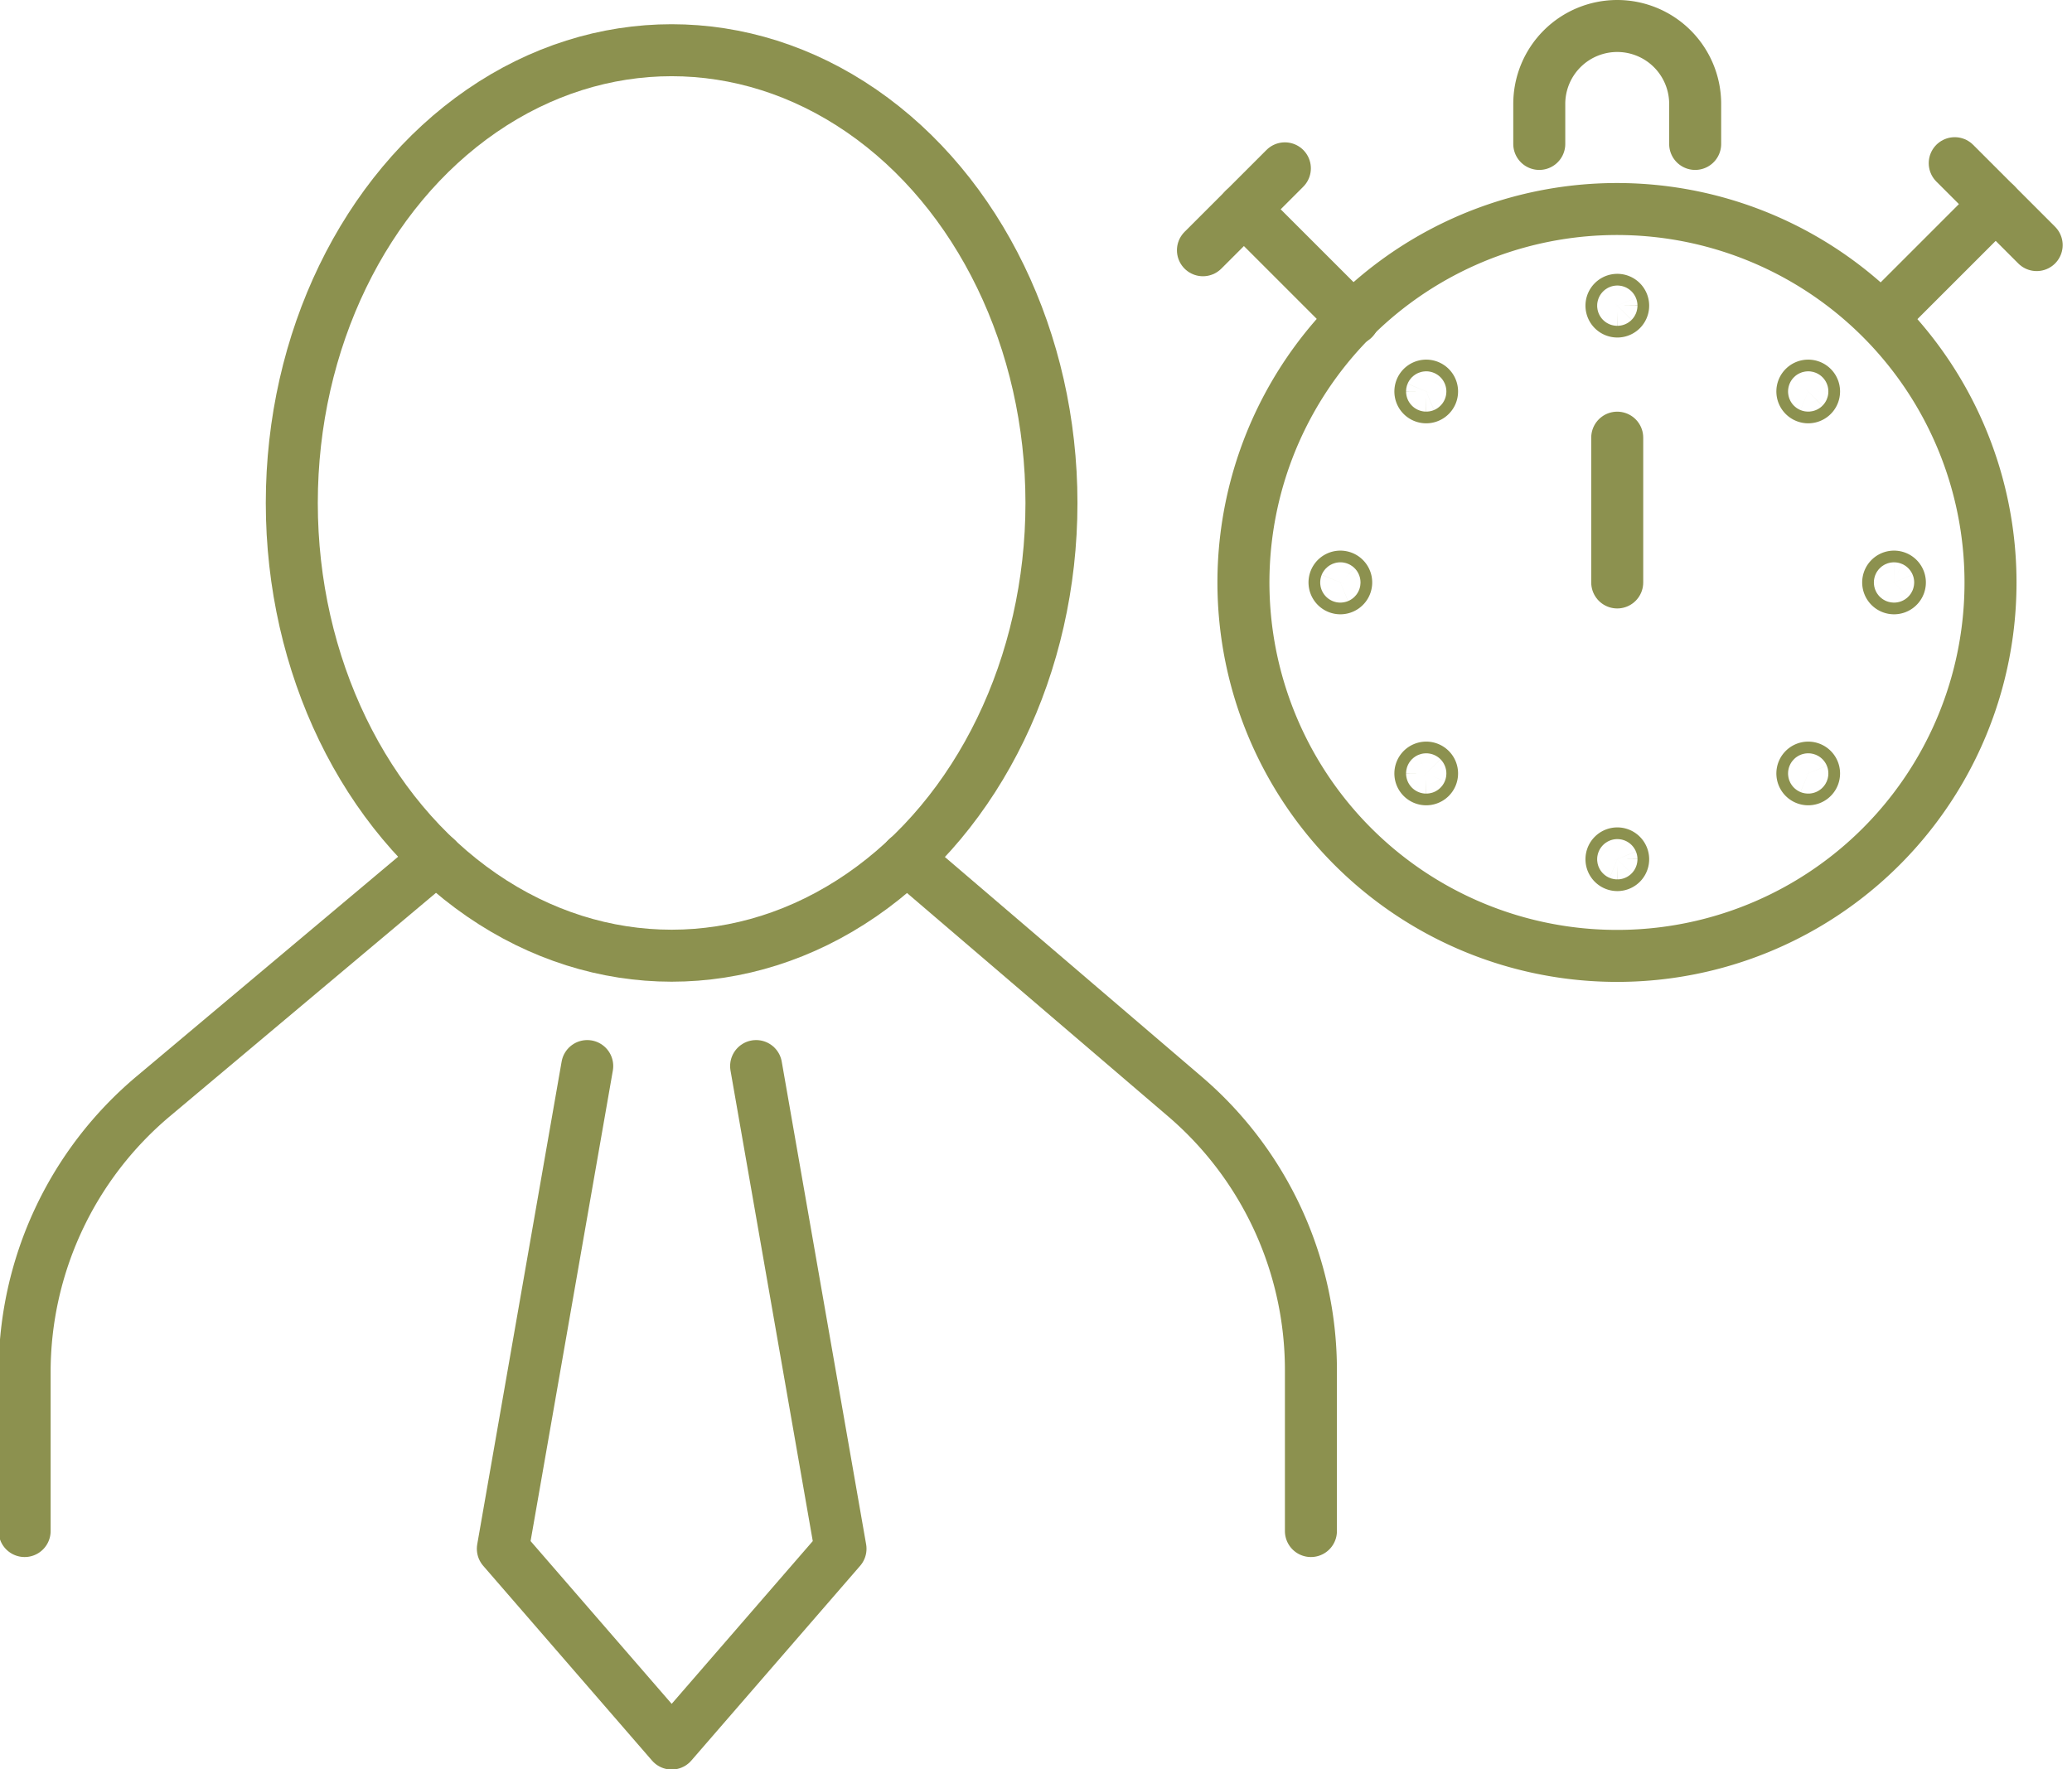
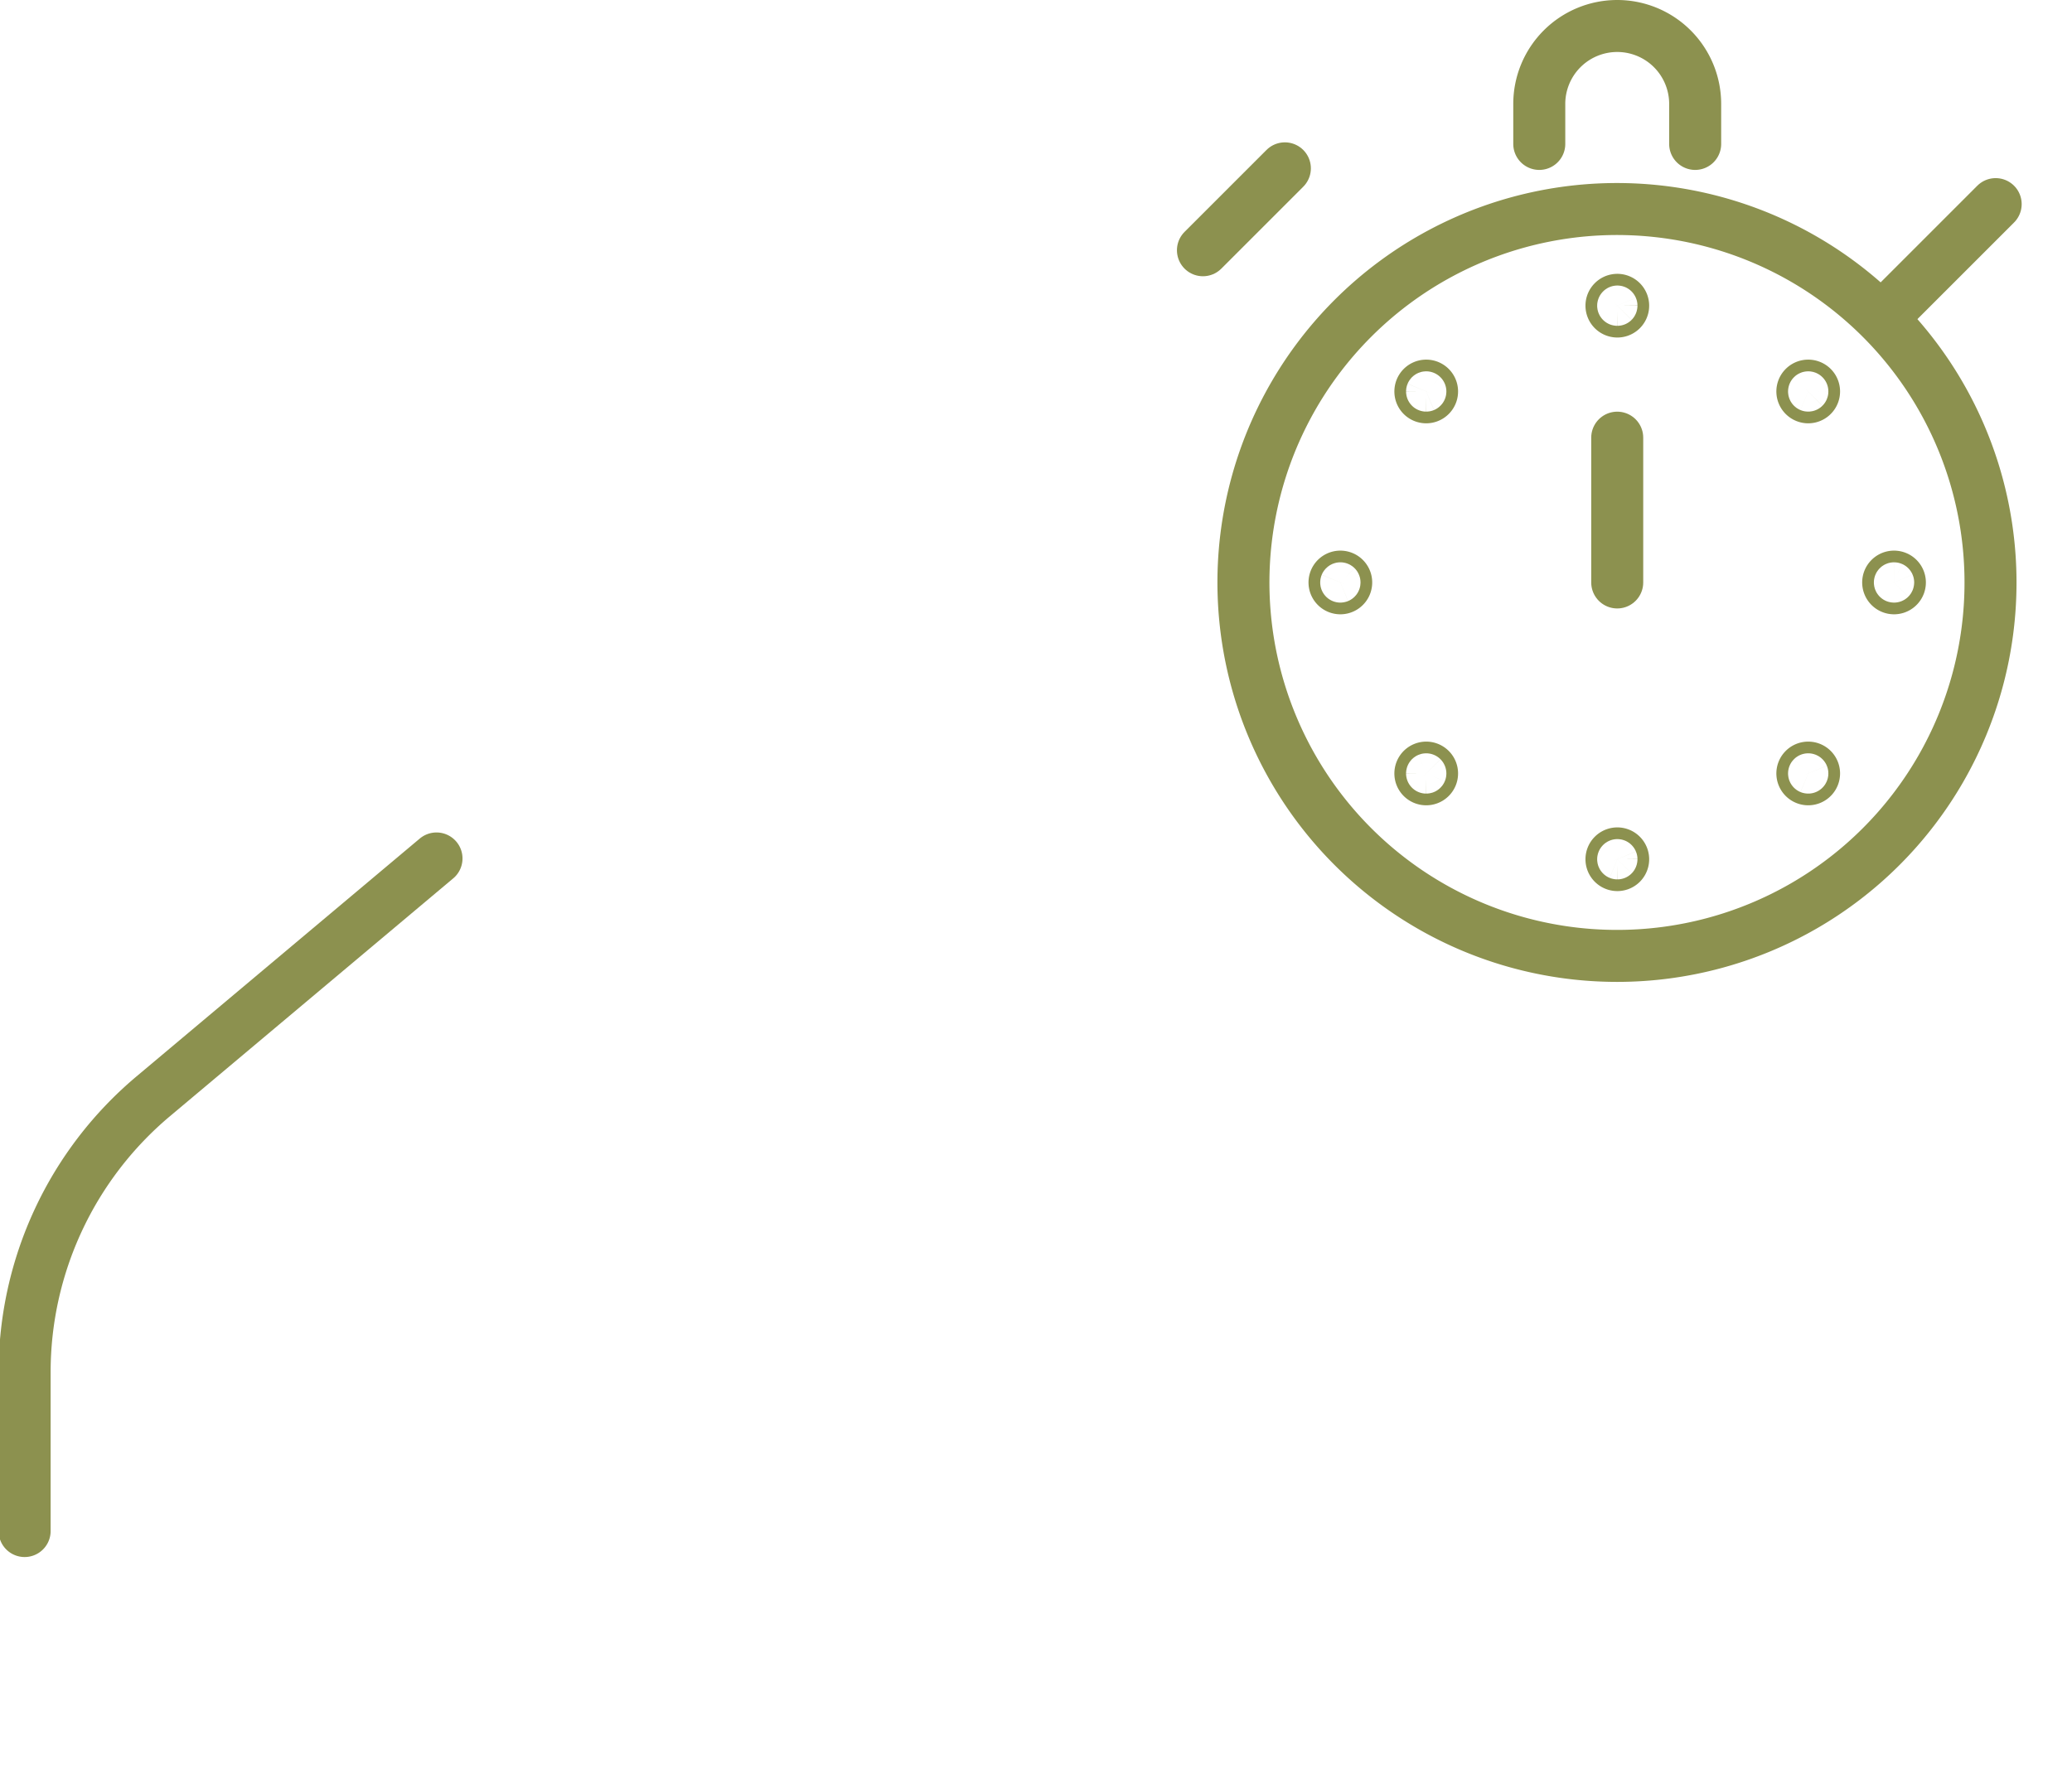
<svg xmlns="http://www.w3.org/2000/svg" preserveAspectRatio="xMidYMid slice" width="240px" height="205px" viewBox="0 0 42.213 36.009">
  <g id="Gruppe_10783" data-name="Gruppe 10783" transform="translate(-750.447 -1556.804)">
    <g id="Gruppe_10777" data-name="Gruppe 10777">
      <path id="Pfad_9922" data-name="Pfad 9922" d="M790.974,1568.658a7.6,7.6,0,1,0-7.595,7.6A7.595,7.595,0,0,0,790.974,1568.658Z" fill="none" stroke="#8c914f" stroke-linecap="round" stroke-linejoin="round" stroke-width="1.058" />
      <path id="Pfad_9923" data-name="Pfad 9923" d="M781.793,1559.733v-.814a1.586,1.586,0,0,1,1.586-1.586h0a1.586,1.586,0,0,1,1.586,1.586v.814" fill="none" stroke="#8c914f" stroke-linecap="round" stroke-linejoin="round" stroke-width="1.058" />
      <line id="Linie_4221" data-name="Linie 4221" y1="2.186" x2="2.186" transform="translate(788.893 1560.958)" fill="none" stroke="#8c914f" stroke-linecap="round" stroke-linejoin="round" stroke-width="1.058" />
-       <line id="Linie_4222" data-name="Linie 4222" x2="1.667" y2="1.667" transform="translate(790.246 1560.125)" fill="none" stroke="#8c914f" stroke-linecap="round" stroke-linejoin="round" stroke-width="1.058" />
-       <line id="Linie_4223" data-name="Linie 4223" x1="2.231" y1="2.231" transform="translate(775.783 1561.063)" fill="none" stroke="#8c914f" stroke-linecap="round" stroke-linejoin="round" stroke-width="1.058" />
      <line id="Linie_4224" data-name="Linie 4224" x1="1.667" y2="1.667" transform="translate(774.95 1560.23)" fill="none" stroke="#8c914f" stroke-linecap="round" stroke-linejoin="round" stroke-width="1.058" />
      <path id="Pfad_9924" data-name="Pfad 9924" d="M787.384,1564.772a.119.119,0,1,0-.119.118A.119.119,0,0,0,787.384,1564.772Z" fill="none" stroke="#8c914f" stroke-linecap="round" stroke-linejoin="round" stroke-width="1.058" />
      <path id="Pfad_9925" data-name="Pfad 9925" d="M789.13,1568.658a.119.119,0,1,0-.118.119A.119.119,0,0,0,789.13,1568.658Z" fill="none" stroke="#8c914f" stroke-linecap="round" stroke-linejoin="round" stroke-width="1.058" />
      <path id="Pfad_9926" data-name="Pfad 9926" d="M787.384,1572.545a.119.119,0,1,0-.119.119A.119.119,0,0,0,787.384,1572.545Z" fill="none" stroke="#8c914f" stroke-linecap="round" stroke-linejoin="round" stroke-width="1.058" />
      <path id="Pfad_9927" data-name="Pfad 9927" d="M779.374,1564.772a.119.119,0,1,1,.118.118A.118.118,0,0,1,779.374,1564.772Z" fill="none" stroke="#8c914f" stroke-linecap="round" stroke-linejoin="round" stroke-width="1.058" />
      <path id="Pfad_9928" data-name="Pfad 9928" d="M777.627,1568.658a.119.119,0,1,1,.119.119A.119.119,0,0,1,777.627,1568.658Z" fill="none" stroke="#8c914f" stroke-linecap="round" stroke-linejoin="round" stroke-width="1.058" />
      <path id="Pfad_9929" data-name="Pfad 9929" d="M779.374,1572.545a.119.119,0,1,1,.118.119A.118.118,0,0,1,779.374,1572.545Z" fill="none" stroke="#8c914f" stroke-linecap="round" stroke-linejoin="round" stroke-width="1.058" />
      <path id="Pfad_9930" data-name="Pfad 9930" d="M783.5,1574.291a.119.119,0,1,0-.118.119A.118.118,0,0,0,783.5,1574.291Z" fill="none" stroke="#8c914f" stroke-linecap="round" stroke-linejoin="round" stroke-width="1.058" />
      <path id="Pfad_9931" data-name="Pfad 9931" d="M783.5,1563.025a.119.119,0,1,0-.118.119A.118.118,0,0,0,783.5,1563.025Z" fill="none" stroke="#8c914f" stroke-linecap="round" stroke-linejoin="round" stroke-width="1.058" />
      <line id="Linie_4225" data-name="Linie 4225" y1="2.947" transform="translate(783.379 1565.711)" fill="none" stroke="#8c914f" stroke-linecap="round" stroke-linejoin="round" stroke-width="1.058" />
    </g>
    <g id="Gruppe_10782" data-name="Gruppe 10782">
      <g id="Gruppe_10781" data-name="Gruppe 10781">
        <g id="Gruppe_10780" data-name="Gruppe 10780">
          <g id="Gruppe_10779" data-name="Gruppe 10779">
            <g id="Gruppe_10778" data-name="Gruppe 10778">
-               <path id="Pfad_9932" data-name="Pfad 9932" d="M768.921,1574.275l5.662,4.845a7.327,7.327,0,0,1,2.564,5.568v3.275" fill="none" stroke="#8c914f" stroke-linecap="round" stroke-linejoin="round" stroke-width="1.058" />
              <path id="Pfad_9933" data-name="Pfad 9933" d="M759.356,1574.275l-5.765,4.842a7.333,7.333,0,0,0-2.615,5.612v3.234" fill="none" stroke="#8c914f" stroke-linecap="round" stroke-linejoin="round" stroke-width="1.058" />
            </g>
-             <ellipse id="Ellipse_605" data-name="Ellipse 605" cx="7.728" cy="9.214" rx="7.728" ry="9.214" transform="translate(756.412 1557.826)" fill="none" stroke="#8c914f" stroke-linecap="round" stroke-linejoin="round" stroke-width="1.058" />
          </g>
        </g>
      </g>
-       <path id="Pfad_9934" data-name="Pfad 9934" d="M762.423,1578.5l-1.717,9.824,3.435,3.964h0l3.435-3.964-1.717-9.824" fill="none" stroke="#8c914f" stroke-linecap="round" stroke-linejoin="round" stroke-width="1.058" />
    </g>
  </g>
</svg>